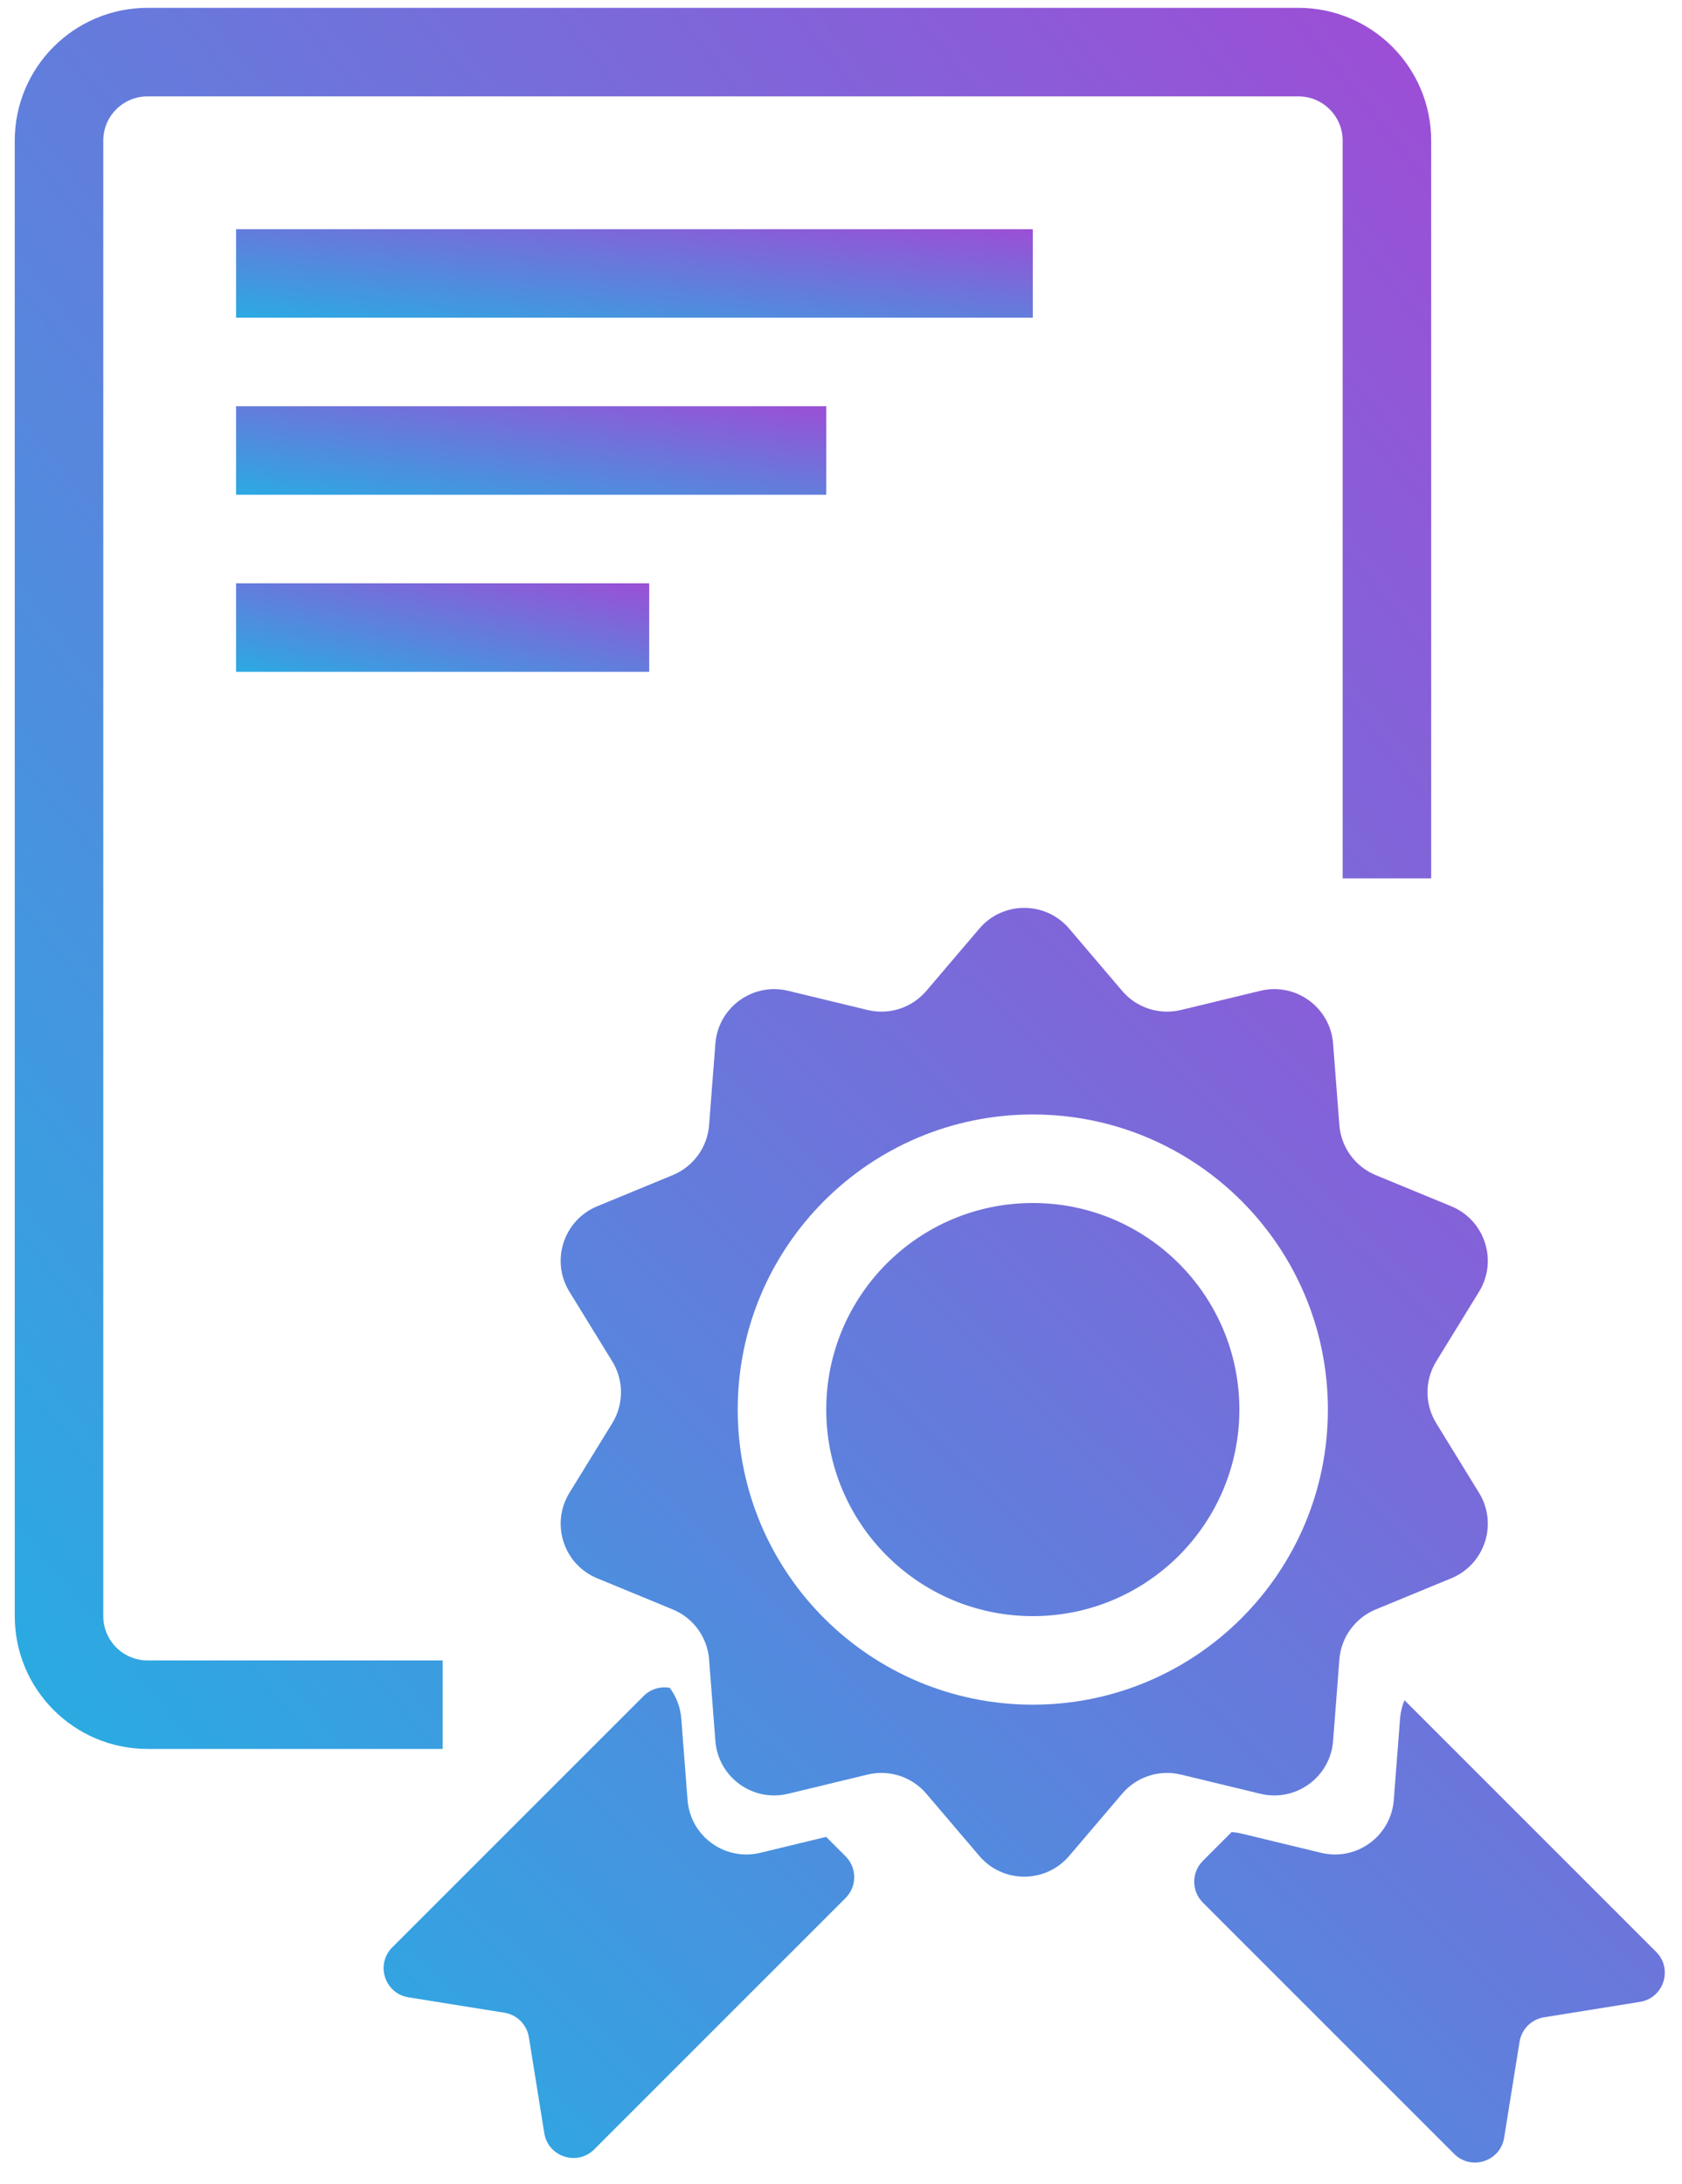
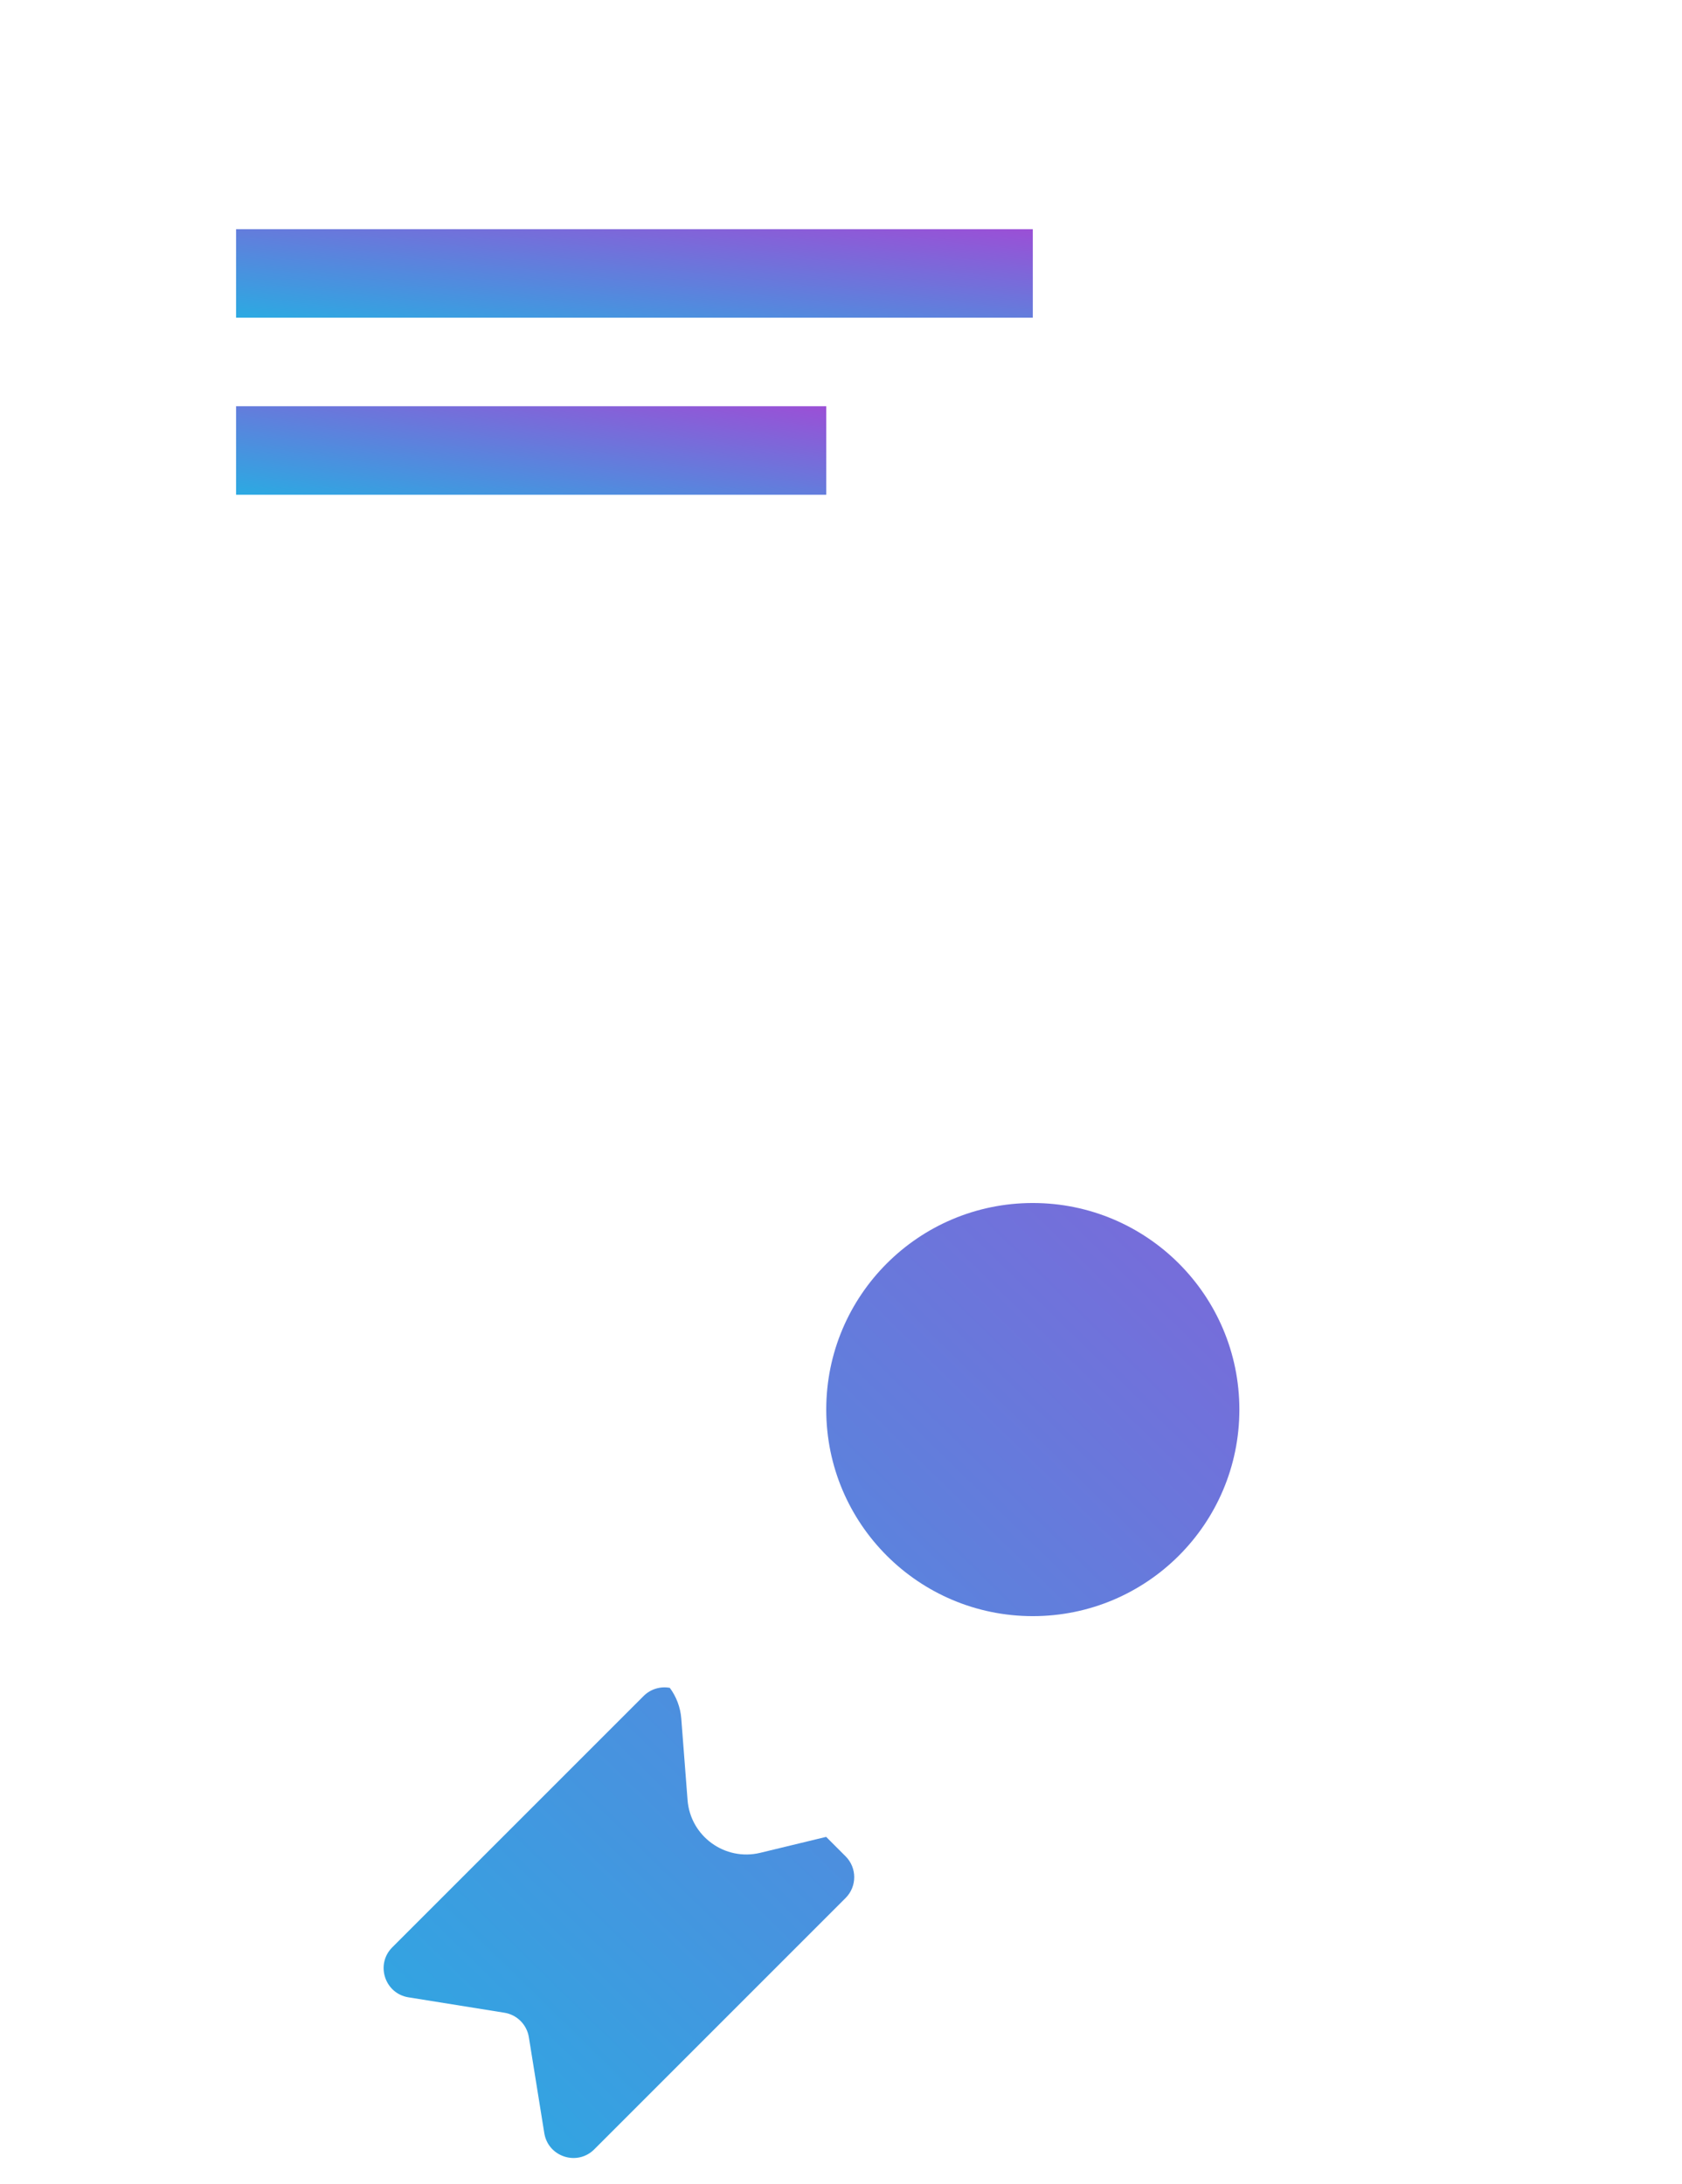
<svg xmlns="http://www.w3.org/2000/svg" width="57" height="74" viewBox="0 0 57 74" fill="none">
-   <path d="M15 57.766H5C3.343 57.766 2 56.422 2 54.766V4.766C2 3.109 3.343 1.766 5 1.766H44C45.657 1.766 47 3.109 47 4.766V29.766" stroke="url(#paint0_linear_444_1628)" stroke-width="3" />
-   <path fill-rule="evenodd" clip-rule="evenodd" d="M36.233 31.469C35.434 30.531 33.985 30.531 33.187 31.469L31.392 33.578C30.903 34.152 30.132 34.403 29.399 34.225L26.707 33.575C25.51 33.285 24.338 34.137 24.243 35.365L24.03 38.126C23.972 38.878 23.496 39.534 22.798 39.821L20.238 40.877C19.099 41.347 18.652 42.724 19.297 43.773L20.748 46.132C21.143 46.775 21.143 47.585 20.748 48.228L19.297 50.587C18.652 51.636 19.099 53.014 20.238 53.483L22.798 54.539C23.496 54.827 23.972 55.482 24.03 56.234L24.243 58.995C24.338 60.224 25.51 61.075 26.707 60.785L29.399 60.135C30.132 59.957 30.903 60.208 31.392 60.783L33.187 62.891C33.985 63.829 35.434 63.829 36.233 62.891L38.028 60.783C38.517 60.208 39.287 59.957 40.021 60.135L42.712 60.785C43.91 61.075 45.082 60.224 45.176 58.995L45.389 56.234C45.447 55.482 45.924 54.827 46.621 54.539L49.181 53.483C50.32 53.014 50.768 51.636 50.122 50.587L48.672 48.228C48.276 47.585 48.276 46.775 48.672 46.132L50.122 43.773C50.768 42.724 50.32 41.347 49.181 40.877L46.621 39.821C45.924 39.534 45.447 38.878 45.389 38.126L45.176 35.365C45.082 34.137 43.91 33.285 42.712 33.575L40.021 34.225C39.287 34.403 38.517 34.152 38.028 33.578L36.233 31.469ZM35 57.766C40.523 57.766 45 53.288 45 47.766C45 42.243 40.523 37.766 35 37.766C29.477 37.766 25 42.243 25 47.766C25 53.288 29.477 57.766 35 57.766Z" fill="url(#paint1_linear_444_1628)" />
-   <path d="M41.738 62.084C41.851 62.091 41.965 62.108 42.077 62.135L44.769 62.786C45.967 63.075 47.139 62.224 47.233 60.996L47.446 58.234C47.463 58.018 47.514 57.809 47.596 57.615C47.6 57.619 47.604 57.623 47.608 57.627L56.124 66.143C56.701 66.72 56.381 67.707 55.575 67.837L52.324 68.36C51.898 68.428 51.564 68.762 51.495 69.189L50.973 72.44C50.843 73.246 49.855 73.565 49.278 72.988L40.763 64.473C40.372 64.082 40.372 63.449 40.763 63.059L41.738 62.084Z" fill="url(#paint2_linear_444_1628)" />
  <path d="M27.997 62.246L28.655 62.904C29.046 63.294 29.046 63.928 28.655 64.318L20.139 72.834C19.562 73.411 18.575 73.091 18.445 72.285L17.922 69.034C17.854 68.608 17.52 68.273 17.094 68.205L13.842 67.683C13.037 67.553 12.717 66.565 13.294 65.988L21.81 57.473C22.051 57.231 22.386 57.139 22.699 57.196C22.919 57.494 23.057 57.852 23.087 58.234L23.3 60.996C23.394 62.224 24.566 63.075 25.764 62.786L27.997 62.246Z" fill="url(#paint3_linear_444_1628)" />
  <path d="M42 47.766C42 51.632 38.866 54.766 35 54.766C31.134 54.766 28 51.632 28 47.766C28 43.9 31.134 40.766 35 40.766C38.866 40.766 42 43.9 42 47.766Z" fill="url(#paint4_linear_444_1628)" />
  <rect x="8" y="7.766" width="27" height="3" fill="url(#paint5_linear_444_1628)" />
  <rect x="8" y="13.766" width="20" height="3" fill="url(#paint6_linear_444_1628)" />
-   <rect x="8" y="19.766" width="14" height="3" fill="url(#paint7_linear_444_1628)" />
  <defs>
    <linearGradient id="paint0_linear_444_1628" x1="2" y1="57.766" x2="56.687" y2="13.821" gradientUnits="userSpaceOnUse">
      <stop stop-color="#2BAAE2" />
      <stop offset="1" stop-color="#9B4FD6" />
    </linearGradient>
    <linearGradient id="paint1_linear_444_1628" x1="13" y1="73.282" x2="55.507" y2="29.874" gradientUnits="userSpaceOnUse">
      <stop stop-color="#2BAAE2" />
      <stop offset="1" stop-color="#9B4FD6" />
    </linearGradient>
    <linearGradient id="paint2_linear_444_1628" x1="13" y1="73.282" x2="55.507" y2="29.874" gradientUnits="userSpaceOnUse">
      <stop stop-color="#2BAAE2" />
      <stop offset="1" stop-color="#9B4FD6" />
    </linearGradient>
    <linearGradient id="paint3_linear_444_1628" x1="13" y1="73.282" x2="55.507" y2="29.874" gradientUnits="userSpaceOnUse">
      <stop stop-color="#2BAAE2" />
      <stop offset="1" stop-color="#9B4FD6" />
    </linearGradient>
    <linearGradient id="paint4_linear_444_1628" x1="13" y1="73.282" x2="55.507" y2="29.874" gradientUnits="userSpaceOnUse">
      <stop stop-color="#2BAAE2" />
      <stop offset="1" stop-color="#9B4FD6" />
    </linearGradient>
    <linearGradient id="paint5_linear_444_1628" x1="8" y1="10.766" x2="8.659" y2="4.839" gradientUnits="userSpaceOnUse">
      <stop stop-color="#2BAAE2" />
      <stop offset="1" stop-color="#9B4FD6" />
    </linearGradient>
    <linearGradient id="paint6_linear_444_1628" x1="8" y1="16.766" x2="8.88" y2="10.898" gradientUnits="userSpaceOnUse">
      <stop stop-color="#2BAAE2" />
      <stop offset="1" stop-color="#9B4FD6" />
    </linearGradient>
    <linearGradient id="paint7_linear_444_1628" x1="8" y1="22.766" x2="9.229" y2="17.029" gradientUnits="userSpaceOnUse">
      <stop stop-color="#2BAAE2" />
      <stop offset="1" stop-color="#9B4FD6" />
    </linearGradient>
  </defs>
</svg>